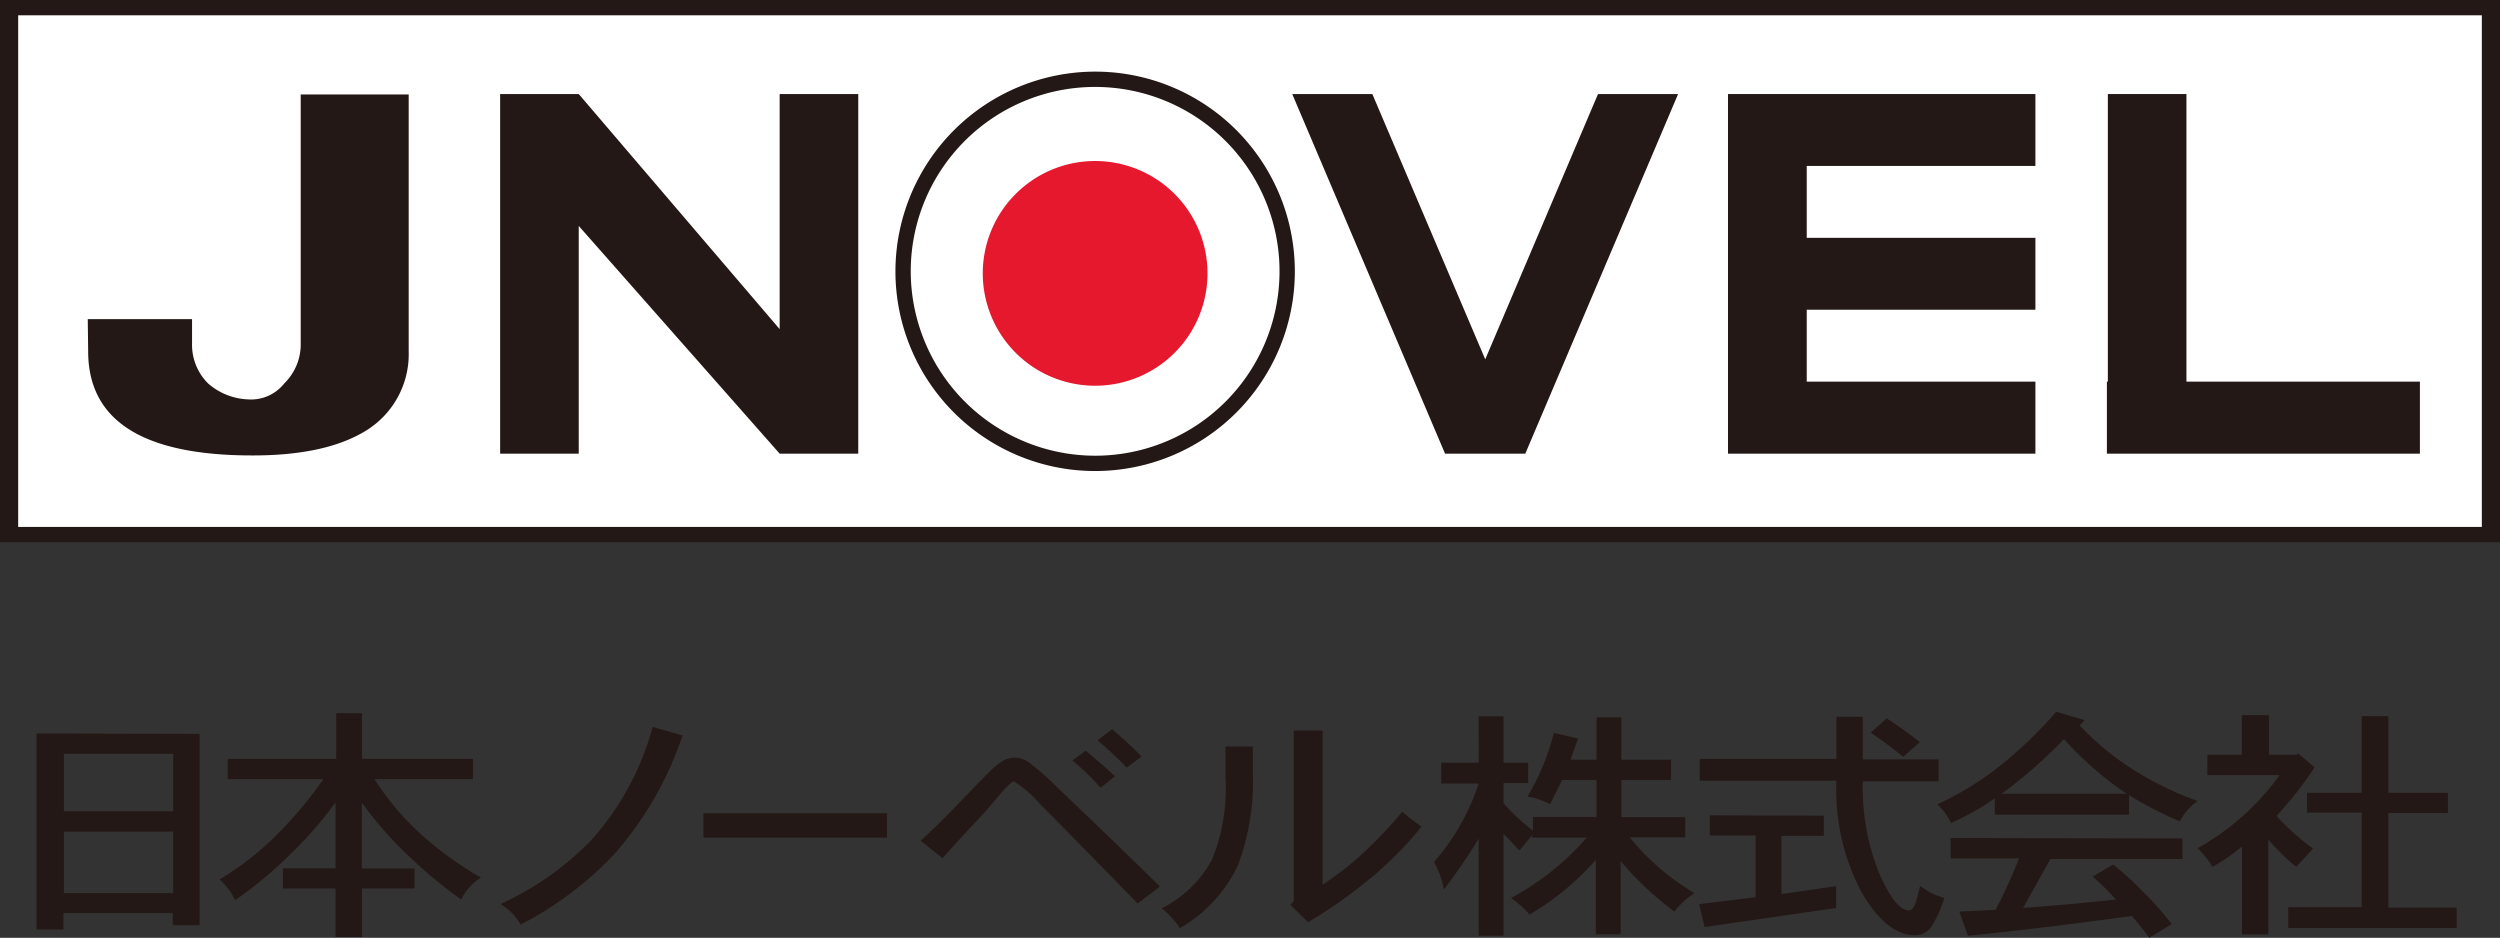
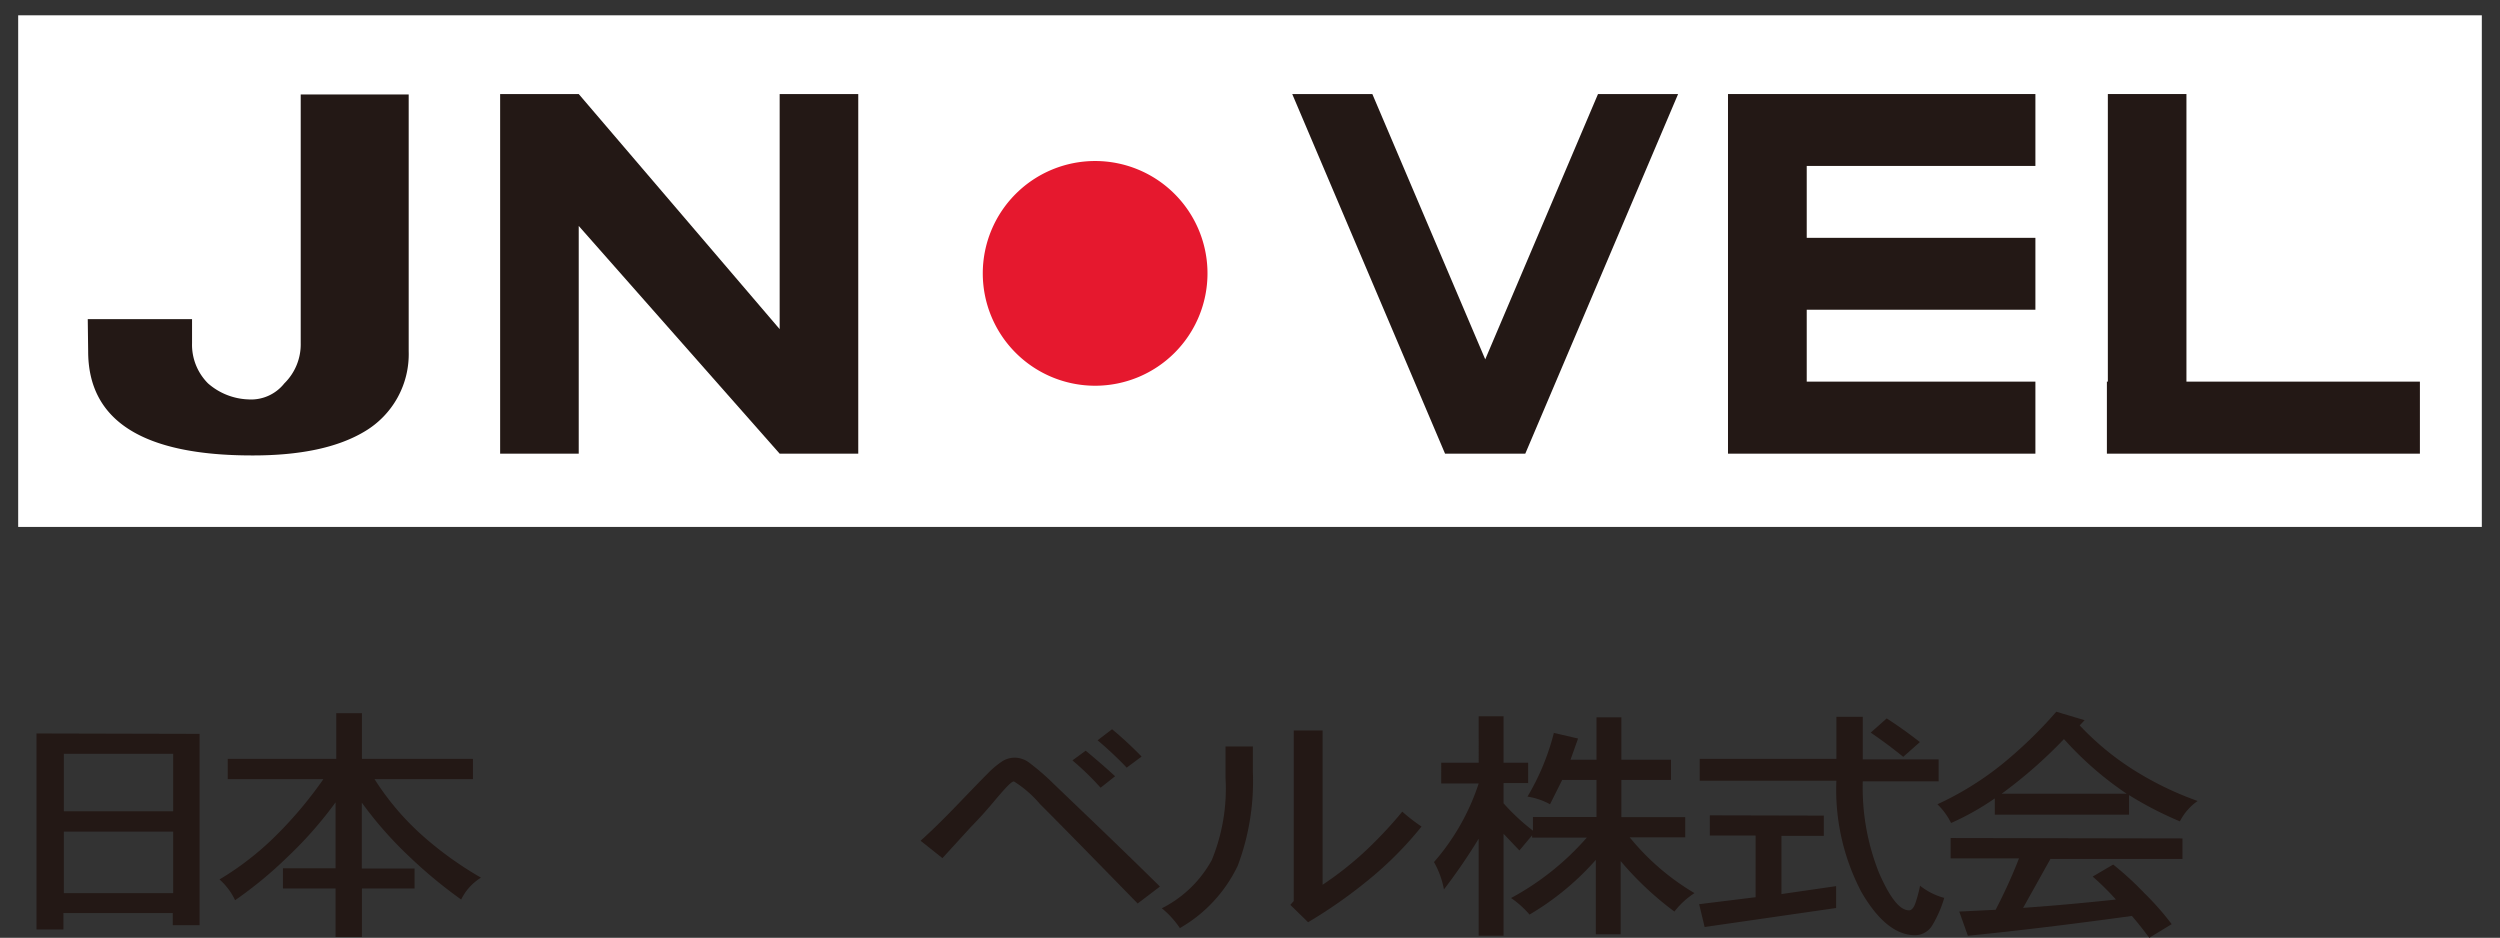
<svg xmlns="http://www.w3.org/2000/svg" viewBox="0 0 182.9 68.61">
  <rect x="0" y="0" width="182.9" height="68.61" fill="#333333" stroke="none" />
  <defs>
    <style>.cls-1{fill:#231815;}.cls-2{fill:#fff;}.cls-3{fill:#e6182e;}</style>
  </defs>
  <title>logo_jnovel_sp</title>
  <g id="レイヤー_2" data-name="レイヤー 2">
    <g id="レイヤー_1-2" data-name="レイヤー 1">
      <path class="cls-1" d="M12.67,55.15v4.2h-8v-4.2Zm0,5.69v4.5h-8v-4.5Zm-10-7.18V68H4.64v-1.2h8v.89H14.6v-14Z" />
      <path class="cls-1" d="M26.48,52.18v3.34H34.6V57H27.4a19.58,19.58,0,0,0,3.36,4,25.87,25.87,0,0,0,4.43,3.21,3.83,3.83,0,0,0-1.45,1.6A34.18,34.18,0,0,1,30,62.72a27.91,27.91,0,0,1-3.53-4v4.82h3.86V65H26.48v3.55H24.55V65H20.7V63.52h3.85V58.7a29,29,0,0,1-3.52,4,29.84,29.84,0,0,1-3.83,3.16,4.71,4.71,0,0,0-1.14-1.52,21.44,21.44,0,0,0,4.12-3.2A29.54,29.54,0,0,0,23.66,57h-7V55.52h7.94V52.18Z" />
-       <path class="cls-1" d="M38.09,67.64a4.16,4.16,0,0,0-1.47-1.5,22,22,0,0,0,6.7-4.74,20.39,20.39,0,0,0,4.43-8.22l2.18.63a25.16,25.16,0,0,1-5,8.69A25.24,25.24,0,0,1,38.09,67.64Z" />
-       <path class="cls-1" d="M64.89,59.5v1.78H51.46V59.5Z" />
      <path class="cls-1" d="M82.43,56.16a26.93,26.93,0,0,0-2.13-2l1.06-.81c.71.59,1.43,1.25,2.16,2Zm-3-1.24c.77.64,1.49,1.26,2.15,1.87l-1.06.84a20.53,20.53,0,0,0-2.06-2Zm3.8,11.18q-5.47-5.61-7.14-7.27a8.18,8.18,0,0,0-1.91-1.66c-.09,0-.23.1-.44.31s-.54.58-1,1.13-1,1.17-1.68,1.86l-2.11,2.31-1.6-1.27c1-.9,1.94-1.85,2.91-2.86s1.65-1.71,2-2.06a6.48,6.48,0,0,1,1-.85,1.72,1.72,0,0,1,1-.31,1.8,1.8,0,0,1,1,.34,17.27,17.27,0,0,1,1.84,1.59l3.35,3.21c1.35,1.3,2.83,2.73,4.41,4.29Z" />
      <path class="cls-1" d="M96.76,53.44V64.73a24.44,24.44,0,0,0,3.12-2.46,30.63,30.63,0,0,0,2.71-2.89A12.76,12.76,0,0,0,104,60.47a26.28,26.28,0,0,1-4,4,35.42,35.42,0,0,1-4.3,3l-1.3-1.27.25-.28V53.44ZM86.32,67.9A6.72,6.72,0,0,0,85,66.45a8.53,8.53,0,0,0,3.66-3.54,13.78,13.78,0,0,0,1-6V54.61h2v1.87a17.58,17.58,0,0,1-1.1,6.84A10.44,10.44,0,0,1,86.32,67.9Z" />
      <path class="cls-1" d="M110,52.4v3.4h1.8v1.49H110v1.48a15.33,15.33,0,0,0,2.15,2v-1h4.65V57.06h-2.51l-.89,1.78a5,5,0,0,0-1.65-.56,17.4,17.4,0,0,0,1.93-4.66l1.77.41-.55,1.55h1.9v-3.1h1.82v3.1h3.63v1.48h-3.63v2.72h4.67v1.48h-4.06a17.69,17.69,0,0,0,4.74,4.08,5.88,5.88,0,0,0-1.47,1.35A23.24,23.24,0,0,1,118.57,63v5.35h-1.82V62.91a19.91,19.91,0,0,1-4.85,4,6.92,6.92,0,0,0-1.35-1.21,19.9,19.9,0,0,0,5.54-4.42h-4v-.17l-.93,1.11L110,61v7.46h-1.82V61.36a42.28,42.28,0,0,1-2.54,3.71,6.48,6.48,0,0,0-.73-2,16.56,16.56,0,0,0,3.27-5.75h-2.74V55.8h2.74V52.4Z" />
      <path class="cls-1" d="M141.83,55.56v1.6h-5.55a16.84,16.84,0,0,0,1.19,6.7c.8,1.83,1.52,2.74,2.19,2.74.18,0,.33-.16.45-.47a9.16,9.16,0,0,0,.36-1.33,4.92,4.92,0,0,0,1.77.89,8.56,8.56,0,0,1-.87,2,1.47,1.47,0,0,1-1.26.73c-1.4,0-2.71-1.06-3.93-3.16a16.08,16.08,0,0,1-1.83-8.14h-10v-1.6h10V52.44h1.93v3.12Zm-3.8-3c.81.52,1.62,1.1,2.43,1.73l-1.22,1.08c-.79-.64-1.58-1.23-2.38-1.77Zm-4.6,7.11v1.48h-3.1v4.26l4-.58v1.6l-9.62,1.39-.4-1.67,4.13-.51V61.13h-3.35V59.65Z" />
      <path class="cls-1" d="M155.59,58.07h-9.15a34.17,34.17,0,0,0,4.56-4A24.39,24.39,0,0,0,155.59,58.07Zm-5.15-6A32.25,32.25,0,0,1,146.36,56a22.62,22.62,0,0,1-4.62,2.84,4.92,4.92,0,0,1,1,1.37,19.14,19.14,0,0,0,3.2-1.8v1.19h9.82V58.17a26.3,26.3,0,0,0,3.72,1.92,4.08,4.08,0,0,1,1.3-1.49,23.6,23.6,0,0,1-4.76-2.32,20.27,20.27,0,0,1-3.87-3.21l.36-.38Zm-7.73,9.24v1.49h5A38.12,38.12,0,0,1,146,66.56l-2.66.13.63,1.77q5.4-.54,12-1.45c.47.55.89,1.08,1.27,1.6l1.64-1a20.32,20.32,0,0,0-2-2.27,22.9,22.9,0,0,0-2.28-2.09l-1.5.88a19.36,19.36,0,0,1,1.7,1.68c-2.13.23-4.4.44-6.79.61l2-3.58h9.66V61.34Z" />
-       <path class="cls-1" d="M166,52.32v2.9h2l.15-.08,1.19,1a28.47,28.47,0,0,1-2.79,3.56,18,18,0,0,0,2.67,2.38L168,63.42a14.82,14.82,0,0,1-2.05-2v6.94h-1.93V61.93a13.14,13.14,0,0,1-2.16,1.49,6.18,6.18,0,0,0-1.09-1.36,18.36,18.36,0,0,0,6-5.35h-5.28V55.22h2.52v-2.9Zm8.73.07V58h4.36v1.48h-4.36v6.92h5v1.49H167.41V66.37h5.37V59.45h-4V58h4V52.39Z" />
-       <polygon class="cls-1" points="182.23 0 0 0 0 39.67 182.9 39.67 182.9 0 182.23 0" />
      <path class="cls-2" d="M181.57,1.12V38.55H1.33V1.12Z" />
      <polygon class="cls-1" points="116.91 6.88 108.66 26.29 100.4 6.88 94.54 6.88 105.72 33.19 111.59 33.19 122.77 6.88 116.91 6.88" />
      <polygon class="cls-1" points="57.04 6.88 57.04 24.08 42.34 6.88 36.59 6.88 36.59 33.19 42.34 33.19 42.34 16.53 57.04 33.19 62.79 33.19 62.79 6.88 57.04 6.88" />
      <path class="cls-3" d="M88.34,20a8.22,8.22,0,1,1-8.22-8.22A8.22,8.22,0,0,1,88.34,20Z" />
-       <path class="cls-1" d="M65.51,19.85A14.61,14.61,0,1,0,80.12,5.24,14.63,14.63,0,0,0,65.51,19.85Zm1.12,0A13.49,13.49,0,1,1,80.12,33.34,13.51,13.51,0,0,1,66.63,19.85Z" />
      <polygon class="cls-1" points="159.96 27.92 159.96 6.88 154.21 6.88 154.21 27.92 154.14 27.92 154.14 33.19 154.21 33.19 159.96 33.19 177.04 33.19 177.04 27.92 159.96 27.92" />
      <polygon class="cls-1" points="148.91 12.14 148.91 6.88 132.18 6.88 130 6.88 126.42 6.88 126.42 33.19 130 33.19 132.18 33.19 148.91 33.19 148.91 27.92 132.18 27.92 132.18 22.66 148.91 22.66 148.91 17.4 132.18 17.4 132.18 12.14 148.91 12.14" />
      <path class="cls-1" d="M6.42,23.35h7.63v1.76a4,4,0,0,0,1.17,2.94,4.72,4.72,0,0,0,2.94,1.17,3.1,3.1,0,0,0,2.64-1.17A4,4,0,0,0,22,25.11V6.91H29.9V25.7a6.57,6.57,0,0,1-3.23,5.87q-2.94,1.76-8.22,1.75-12,0-12-7.62Z" />
    </g>
  </g>
</svg>